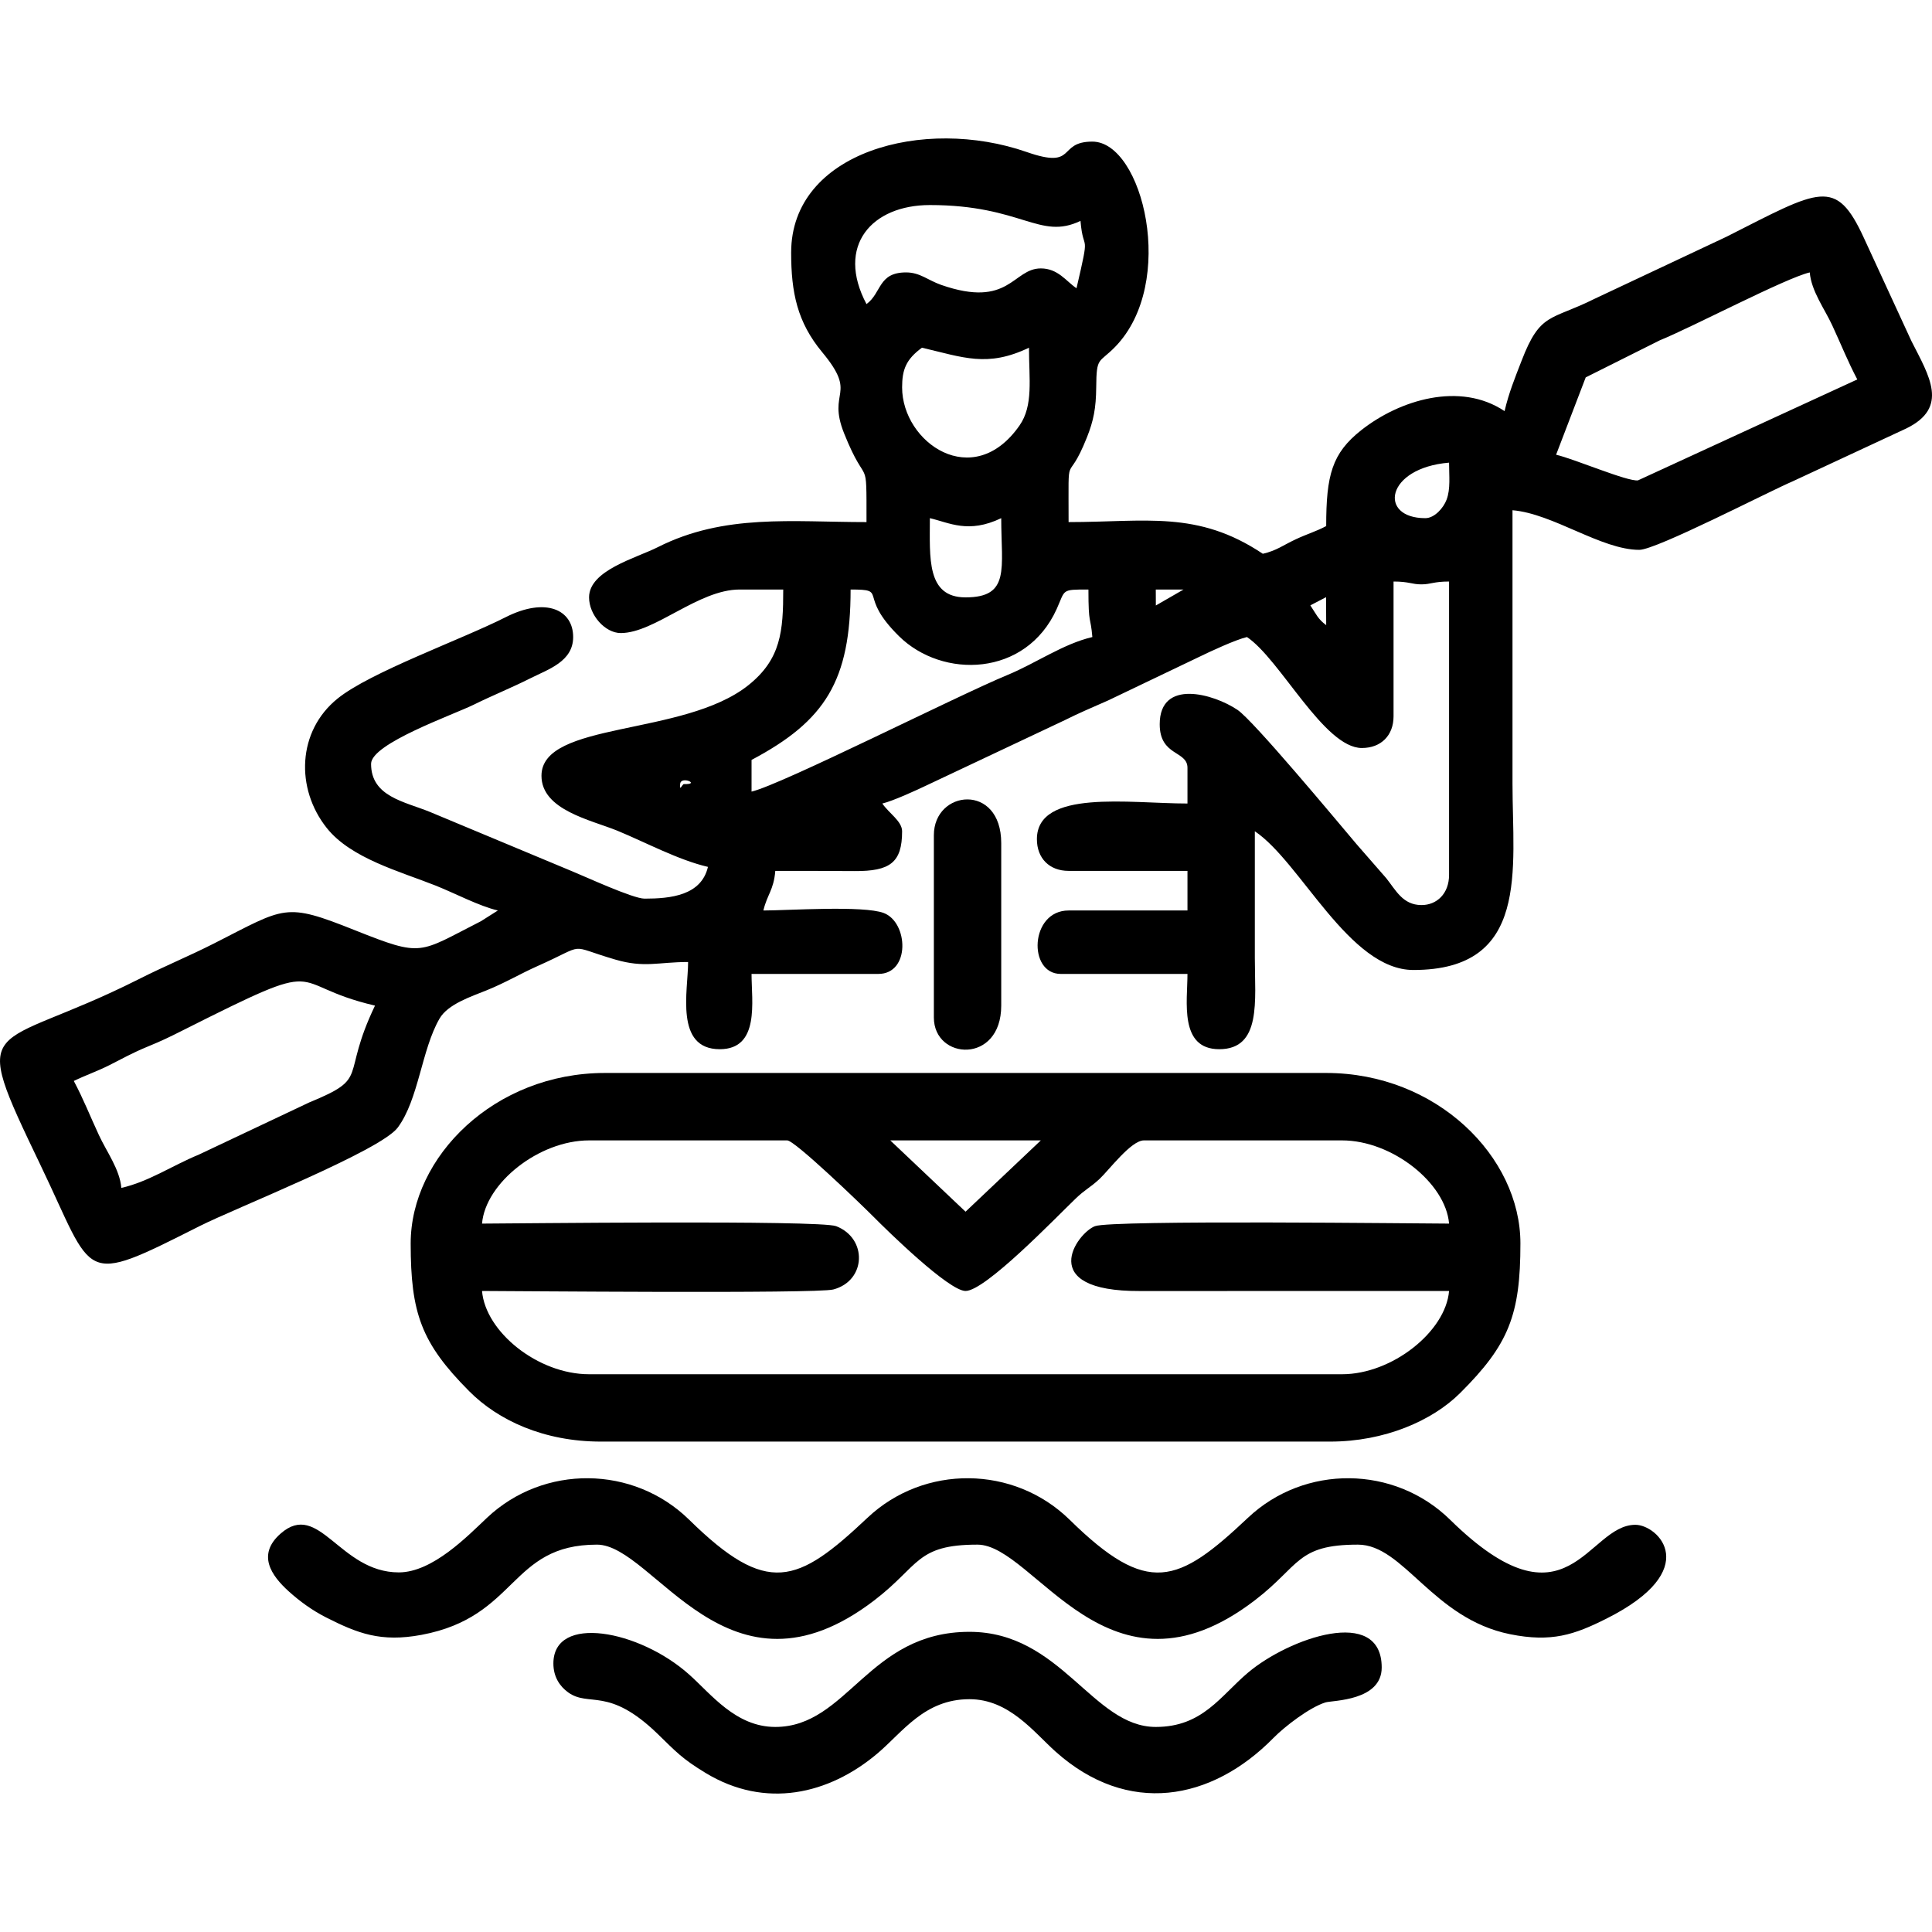
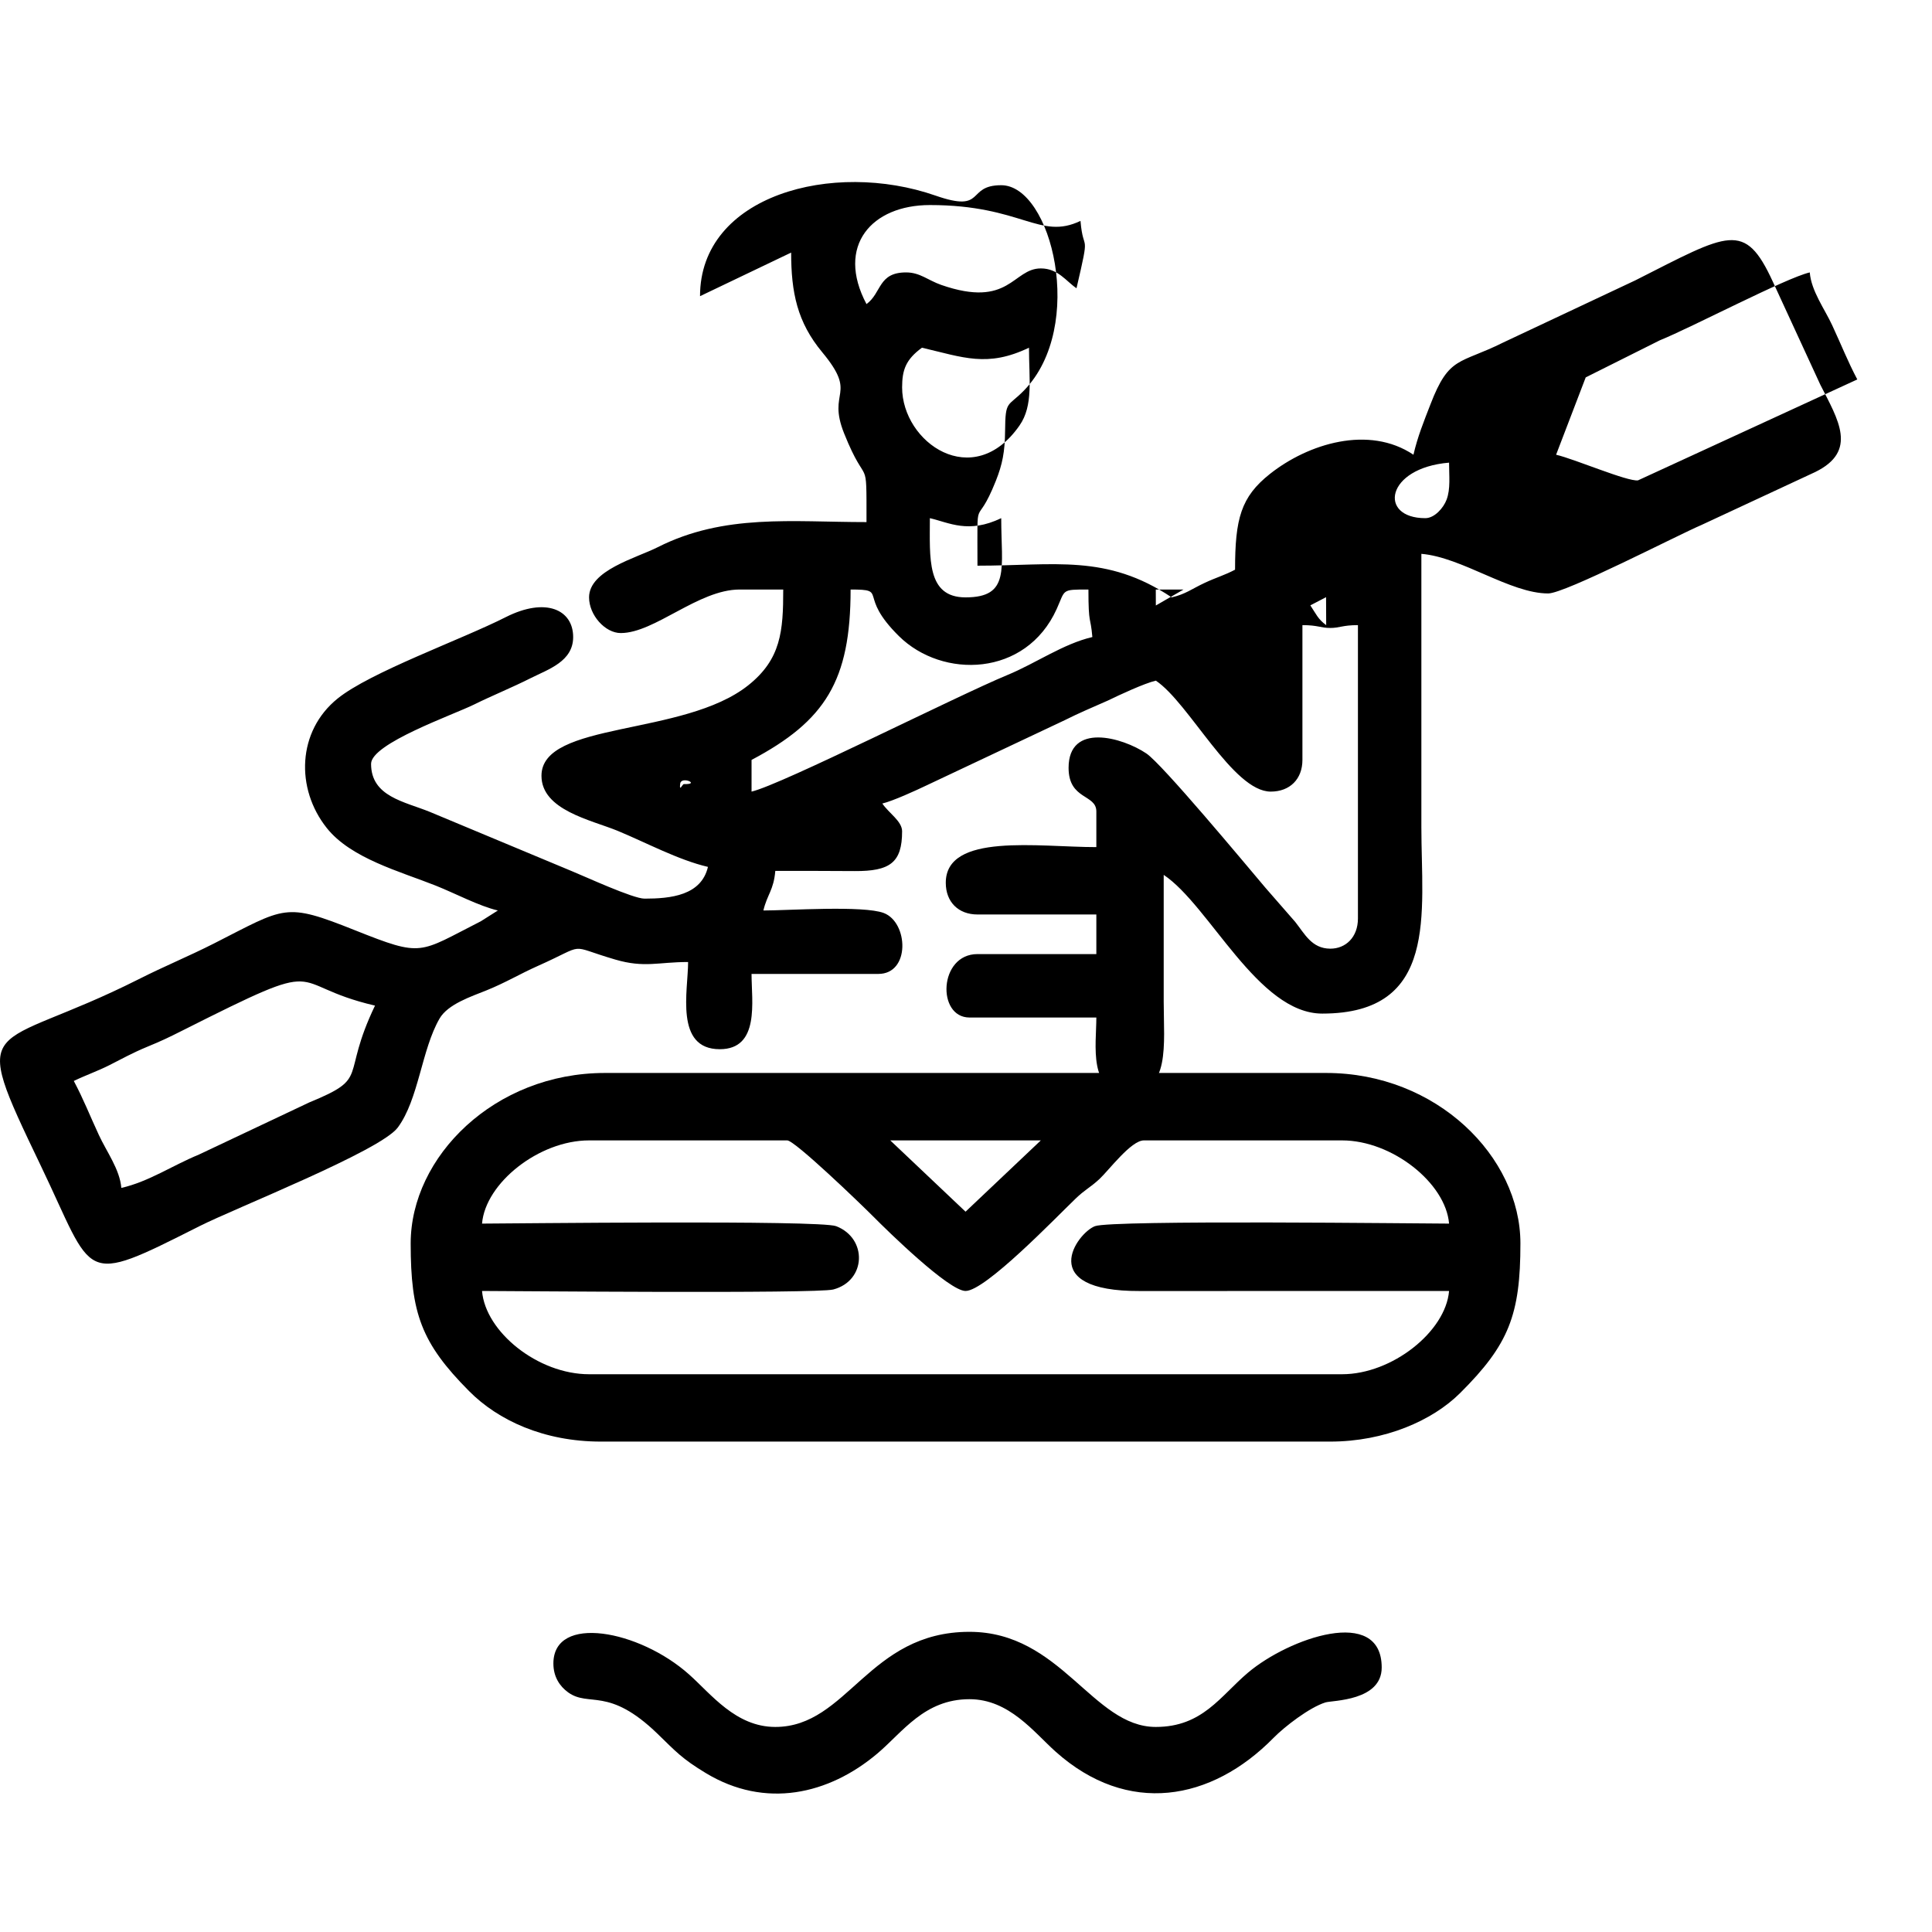
<svg xmlns="http://www.w3.org/2000/svg" xml:space="preserve" width="30px" height="30px" version="1.1" style="shape-rendering:geometricPrecision; text-rendering:geometricPrecision; image-rendering:optimizeQuality; fill-rule:evenodd; clip-rule:evenodd" viewBox="0 0 30 30">
  <defs>
    <style type="text/css">
   
    .fil0 {fill:none}
    .fil1 {fill:black}
   
  </style>
  </defs>
  <g id="Camada_x0020_1">
-     <rect class="fil0" width="30" height="30" />
    <g id="_2435934439904">
-       <path class="fil1" d="M1.884 18.446c-0.023,-0.287 -0.231,-0.566 -0.348,-0.82 -0.147,-0.317 -0.238,-0.555 -0.39,-0.841 0.186,-0.09 0.368,-0.152 0.554,-0.246 0.191,-0.097 0.36,-0.191 0.58,-0.282 0.24,-0.099 0.33,-0.143 0.547,-0.252 2.354,-1.185 1.556,-0.725 2.996,-0.39 -0.543,1.133 -0.065,1.111 -1.02,1.503l-1.714 0.81c-0.425,0.176 -0.776,0.419 -1.205,0.518zm8.678 -6.277c0.016,-0.126 0.325,0.015 0.058,0.006 -0.024,-0.001 -0.075,0.132 -0.058,-0.006zm1.108 0.123l0 -0.492c1.144,-0.606 1.538,-1.228 1.538,-2.646 0.601,0 0.092,0.074 0.752,0.725 0.675,0.665 1.969,0.634 2.447,-0.42 0.139,-0.307 0.065,-0.305 0.494,-0.305 0,0.57 0.033,0.402 0.061,0.738 -0.452,0.105 -0.883,0.41 -1.318,0.589 -0.793,0.328 -3.506,1.702 -3.974,1.811zm8.677 -2.892l0.244 -0.127 0.002 0.434c-0.13,-0.095 -0.157,-0.174 -0.246,-0.307zm-2.399 0.002l-0.001 -0.248 0.431 0 -0.43 0.248zm-3.509 -1.356c0.302,0.07 0.597,0.245 1.108,0 0,0.781 0.144,1.23 -0.554,1.23 -0.609,0 -0.554,-0.615 -0.554,-1.23zm7.693 0c-0.733,0 -0.619,-0.78 0.369,-0.862 0,0.204 0.025,0.409 -0.039,0.576 -0.047,0.126 -0.186,0.286 -0.33,0.286zm-8.124 -2.031c0,-0.275 0.06,-0.434 0.308,-0.616 0.642,0.15 1.016,0.31 1.662,0 0,0.488 0.07,0.897 -0.147,1.208 -0.721,1.035 -1.823,0.265 -1.823,-0.592zm10.155 1.046l0.46 -1.201 1.149 -0.575c0.51,-0.207 1.953,-0.967 2.33,-1.055 0.023,0.288 0.231,0.567 0.348,0.82 0.147,0.317 0.239,0.555 0.39,0.842l-3.405 1.567c-0.163,0.022 -0.98,-0.33 -1.272,-0.398zm-7.447 -2.585c-0.161,-0.108 -0.286,-0.308 -0.554,-0.308 -0.437,0 -0.484,0.626 -1.547,0.256 -0.206,-0.072 -0.329,-0.194 -0.545,-0.194 -0.436,0 -0.377,0.317 -0.615,0.492 -0.481,-0.908 0.084,-1.538 0.984,-1.538 1.431,0 1.702,0.551 2.339,0.246 0.044,0.532 0.158,0.102 -0.062,1.046zm-4.431 -0.554c0,0.619 0.094,1.08 0.483,1.548 0.561,0.675 0.069,0.586 0.34,1.261 0.36,0.898 0.347,0.278 0.347,1.376 -1.159,0 -2.207,-0.133 -3.242,0.39 -0.337,0.17 -1.066,0.358 -1.066,0.779 0,0.275 0.249,0.554 0.492,0.554 0.527,0 1.205,-0.676 1.846,-0.676l0.677 0c0,0.644 -0.033,1.081 -0.543,1.487 -1.003,0.799 -3.211,0.555 -3.211,1.405 0,0.533 0.769,0.686 1.178,0.853 0.439,0.181 0.947,0.455 1.407,0.562 -0.104,0.444 -0.578,0.493 -0.985,0.493 -0.18,0 -0.929,-0.346 -1.117,-0.422l-2.214 -0.924c-0.396,-0.162 -0.915,-0.237 -0.915,-0.747 0,-0.316 1.276,-0.761 1.601,-0.922 0.29,-0.143 0.576,-0.257 0.882,-0.411 0.273,-0.137 0.655,-0.258 0.655,-0.636 0,-0.424 -0.424,-0.624 -1.047,-0.309 -0.686,0.348 -2.105,0.854 -2.612,1.265 -0.625,0.505 -0.655,1.396 -0.167,2.009 0.374,0.471 1.135,0.674 1.69,0.894 0.306,0.122 0.676,0.319 0.967,0.387l-0.264 0.167c-0.975,0.495 -0.892,0.563 -1.952,0.141 -1.1,-0.439 -1.074,-0.363 -2.194,0.205 -0.405,0.205 -0.764,0.35 -1.169,0.555 -2.315,1.166 -2.661,0.514 -1.52,2.892 0.846,1.761 0.602,1.882 2.463,0.943 0.553,-0.28 2.813,-1.17 3.082,-1.533 0.325,-0.439 0.368,-1.206 0.648,-1.691 0.129,-0.225 0.495,-0.344 0.73,-0.439 0.303,-0.123 0.518,-0.255 0.792,-0.377 0.794,-0.353 0.438,-0.326 1.207,-0.101 0.453,0.133 0.667,0.038 1.131,0.038 0,0.442 -0.213,1.354 0.492,1.354 0.625,0 0.493,-0.745 0.493,-1.169l1.969 0c0.499,0 0.467,-0.8 0.084,-0.946 -0.317,-0.12 -1.492,-0.039 -1.869,-0.039 0.058,-0.247 0.16,-0.315 0.185,-0.615 0.411,0 0.822,0 1.233,0.003 0.547,0.003 0.736,-0.13 0.736,-0.618 0,-0.157 -0.209,-0.284 -0.307,-0.431 0.164,-0.039 0.523,-0.203 0.698,-0.287l2.132 -1.006c0.233,-0.117 0.431,-0.199 0.677,-0.308l1.415 -0.677c0.161,-0.079 0.565,-0.267 0.74,-0.307 0.517,0.346 1.197,1.723 1.784,1.723 0.298,0 0.492,-0.195 0.492,-0.492l0 -2.093c0.243,0 0.282,0.044 0.431,0.044 0.15,0 0.188,-0.044 0.431,-0.044l0 4.555c0,0.292 -0.191,0.47 -0.43,0.469 -0.288,-0.002 -0.395,-0.228 -0.545,-0.417l-0.459 -0.526c-0.335,-0.396 -1.603,-1.921 -1.851,-2.088 -0.373,-0.251 -1.208,-0.487 -1.208,0.223 0,0.5 0.431,0.406 0.431,0.677l0 0.554c-0.901,0 -2.338,-0.228 -2.338,0.554 0,0.297 0.195,0.492 0.492,0.492l1.846 0 0 0.615 -1.846 0c-0.602,0 -0.635,0.985 -0.123,0.985l1.969 0c0,0.424 -0.132,1.169 0.493,1.169 0.66,0 0.553,-0.755 0.553,-1.415 0,-0.657 0,-1.313 0,-1.969 0.712,0.476 1.464,2.154 2.462,2.154 1.812,0 1.539,-1.563 1.539,-2.893 0,-1.416 0,-2.831 0,-4.246 0.629,0.052 1.379,0.615 1.969,0.615 0.263,0 2.003,-0.902 2.382,-1.064l1.764 -0.821c0.668,-0.326 0.356,-0.813 0.08,-1.356l-0.738 -1.601c-0.437,-0.951 -0.68,-0.756 -2.134,-0.02l-2.051 0.965c-0.68,0.34 -0.84,0.203 -1.131,0.961 -0.104,0.268 -0.199,0.501 -0.264,0.782 -0.693,-0.464 -1.634,-0.172 -2.227,0.297 -0.453,0.358 -0.543,0.697 -0.543,1.488 -0.162,0.086 -0.288,0.119 -0.472,0.205 -0.198,0.092 -0.297,0.176 -0.512,0.225 -1.014,-0.678 -1.816,-0.492 -3.016,-0.492 0,-1.208 -0.035,-0.513 0.285,-1.316 0.102,-0.257 0.141,-0.451 0.144,-0.778 0.004,-0.484 0.04,-0.366 0.295,-0.628 0.965,-0.993 0.428,-3.186 -0.355,-3.186 -0.554,0 -0.228,0.438 -1.021,0.161 -1.593,-0.555 -3.656,-0.005 -3.656,1.562z" />
+       <path class="fil1" d="M1.884 18.446c-0.023,-0.287 -0.231,-0.566 -0.348,-0.82 -0.147,-0.317 -0.238,-0.555 -0.39,-0.841 0.186,-0.09 0.368,-0.152 0.554,-0.246 0.191,-0.097 0.36,-0.191 0.58,-0.282 0.24,-0.099 0.33,-0.143 0.547,-0.252 2.354,-1.185 1.556,-0.725 2.996,-0.39 -0.543,1.133 -0.065,1.111 -1.02,1.503l-1.714 0.81c-0.425,0.176 -0.776,0.419 -1.205,0.518zm8.678 -6.277c0.016,-0.126 0.325,0.015 0.058,0.006 -0.024,-0.001 -0.075,0.132 -0.058,-0.006zm1.108 0.123l0 -0.492c1.144,-0.606 1.538,-1.228 1.538,-2.646 0.601,0 0.092,0.074 0.752,0.725 0.675,0.665 1.969,0.634 2.447,-0.42 0.139,-0.307 0.065,-0.305 0.494,-0.305 0,0.57 0.033,0.402 0.061,0.738 -0.452,0.105 -0.883,0.41 -1.318,0.589 -0.793,0.328 -3.506,1.702 -3.974,1.811zm8.677 -2.892l0.244 -0.127 0.002 0.434c-0.13,-0.095 -0.157,-0.174 -0.246,-0.307zm-2.399 0.002l-0.001 -0.248 0.431 0 -0.43 0.248zm-3.509 -1.356c0.302,0.07 0.597,0.245 1.108,0 0,0.781 0.144,1.23 -0.554,1.23 -0.609,0 -0.554,-0.615 -0.554,-1.23zm7.693 0c-0.733,0 -0.619,-0.78 0.369,-0.862 0,0.204 0.025,0.409 -0.039,0.576 -0.047,0.126 -0.186,0.286 -0.33,0.286zm-8.124 -2.031c0,-0.275 0.06,-0.434 0.308,-0.616 0.642,0.15 1.016,0.31 1.662,0 0,0.488 0.07,0.897 -0.147,1.208 -0.721,1.035 -1.823,0.265 -1.823,-0.592zm10.155 1.046l0.46 -1.201 1.149 -0.575c0.51,-0.207 1.953,-0.967 2.33,-1.055 0.023,0.288 0.231,0.567 0.348,0.82 0.147,0.317 0.239,0.555 0.39,0.842l-3.405 1.567c-0.163,0.022 -0.98,-0.33 -1.272,-0.398zm-7.447 -2.585c-0.161,-0.108 -0.286,-0.308 -0.554,-0.308 -0.437,0 -0.484,0.626 -1.547,0.256 -0.206,-0.072 -0.329,-0.194 -0.545,-0.194 -0.436,0 -0.377,0.317 -0.615,0.492 -0.481,-0.908 0.084,-1.538 0.984,-1.538 1.431,0 1.702,0.551 2.339,0.246 0.044,0.532 0.158,0.102 -0.062,1.046zm-4.431 -0.554c0,0.619 0.094,1.08 0.483,1.548 0.561,0.675 0.069,0.586 0.34,1.261 0.36,0.898 0.347,0.278 0.347,1.376 -1.159,0 -2.207,-0.133 -3.242,0.39 -0.337,0.17 -1.066,0.358 -1.066,0.779 0,0.275 0.249,0.554 0.492,0.554 0.527,0 1.205,-0.676 1.846,-0.676l0.677 0c0,0.644 -0.033,1.081 -0.543,1.487 -1.003,0.799 -3.211,0.555 -3.211,1.405 0,0.533 0.769,0.686 1.178,0.853 0.439,0.181 0.947,0.455 1.407,0.562 -0.104,0.444 -0.578,0.493 -0.985,0.493 -0.18,0 -0.929,-0.346 -1.117,-0.422l-2.214 -0.924c-0.396,-0.162 -0.915,-0.237 -0.915,-0.747 0,-0.316 1.276,-0.761 1.601,-0.922 0.29,-0.143 0.576,-0.257 0.882,-0.411 0.273,-0.137 0.655,-0.258 0.655,-0.636 0,-0.424 -0.424,-0.624 -1.047,-0.309 -0.686,0.348 -2.105,0.854 -2.612,1.265 -0.625,0.505 -0.655,1.396 -0.167,2.009 0.374,0.471 1.135,0.674 1.69,0.894 0.306,0.122 0.676,0.319 0.967,0.387l-0.264 0.167c-0.975,0.495 -0.892,0.563 -1.952,0.141 -1.1,-0.439 -1.074,-0.363 -2.194,0.205 -0.405,0.205 -0.764,0.35 -1.169,0.555 -2.315,1.166 -2.661,0.514 -1.52,2.892 0.846,1.761 0.602,1.882 2.463,0.943 0.553,-0.28 2.813,-1.17 3.082,-1.533 0.325,-0.439 0.368,-1.206 0.648,-1.691 0.129,-0.225 0.495,-0.344 0.73,-0.439 0.303,-0.123 0.518,-0.255 0.792,-0.377 0.794,-0.353 0.438,-0.326 1.207,-0.101 0.453,0.133 0.667,0.038 1.131,0.038 0,0.442 -0.213,1.354 0.492,1.354 0.625,0 0.493,-0.745 0.493,-1.169l1.969 0c0.499,0 0.467,-0.8 0.084,-0.946 -0.317,-0.12 -1.492,-0.039 -1.869,-0.039 0.058,-0.247 0.16,-0.315 0.185,-0.615 0.411,0 0.822,0 1.233,0.003 0.547,0.003 0.736,-0.13 0.736,-0.618 0,-0.157 -0.209,-0.284 -0.307,-0.431 0.164,-0.039 0.523,-0.203 0.698,-0.287l2.132 -1.006c0.233,-0.117 0.431,-0.199 0.677,-0.308c0.161,-0.079 0.565,-0.267 0.74,-0.307 0.517,0.346 1.197,1.723 1.784,1.723 0.298,0 0.492,-0.195 0.492,-0.492l0 -2.093c0.243,0 0.282,0.044 0.431,0.044 0.15,0 0.188,-0.044 0.431,-0.044l0 4.555c0,0.292 -0.191,0.47 -0.43,0.469 -0.288,-0.002 -0.395,-0.228 -0.545,-0.417l-0.459 -0.526c-0.335,-0.396 -1.603,-1.921 -1.851,-2.088 -0.373,-0.251 -1.208,-0.487 -1.208,0.223 0,0.5 0.431,0.406 0.431,0.677l0 0.554c-0.901,0 -2.338,-0.228 -2.338,0.554 0,0.297 0.195,0.492 0.492,0.492l1.846 0 0 0.615 -1.846 0c-0.602,0 -0.635,0.985 -0.123,0.985l1.969 0c0,0.424 -0.132,1.169 0.493,1.169 0.66,0 0.553,-0.755 0.553,-1.415 0,-0.657 0,-1.313 0,-1.969 0.712,0.476 1.464,2.154 2.462,2.154 1.812,0 1.539,-1.563 1.539,-2.893 0,-1.416 0,-2.831 0,-4.246 0.629,0.052 1.379,0.615 1.969,0.615 0.263,0 2.003,-0.902 2.382,-1.064l1.764 -0.821c0.668,-0.326 0.356,-0.813 0.08,-1.356l-0.738 -1.601c-0.437,-0.951 -0.68,-0.756 -2.134,-0.02l-2.051 0.965c-0.68,0.34 -0.84,0.203 -1.131,0.961 -0.104,0.268 -0.199,0.501 -0.264,0.782 -0.693,-0.464 -1.634,-0.172 -2.227,0.297 -0.453,0.358 -0.543,0.697 -0.543,1.488 -0.162,0.086 -0.288,0.119 -0.472,0.205 -0.198,0.092 -0.297,0.176 -0.512,0.225 -1.014,-0.678 -1.816,-0.492 -3.016,-0.492 0,-1.208 -0.035,-0.513 0.285,-1.316 0.102,-0.257 0.141,-0.451 0.144,-0.778 0.004,-0.484 0.04,-0.366 0.295,-0.628 0.965,-0.993 0.428,-3.186 -0.355,-3.186 -0.554,0 -0.228,0.438 -1.021,0.161 -1.593,-0.555 -3.656,-0.005 -3.656,1.562z" />
      <path class="fil1" d="M9.147 17.708l3.077 0c0.117,0 1.145,0.99 1.338,1.184 0.224,0.226 1.172,1.154 1.431,1.154 0.308,0 1.403,-1.14 1.707,-1.432 0.151,-0.146 0.221,-0.167 0.371,-0.305 0.148,-0.138 0.492,-0.601 0.691,-0.601l3.078 0c0.777,0 1.609,0.662 1.661,1.292 -0.4,0 -5.242,-0.06 -5.499,0.04 -0.279,0.107 -0.935,1.014 0.699,1.007l4.8 -0.001c-0.052,0.63 -0.884,1.293 -1.661,1.293l-11.693 0c-0.793,0 -1.609,-0.656 -1.662,-1.293 0.381,0 5.194,0.045 5.454,-0.023 0.513,-0.135 0.534,-0.794 0.045,-0.983 -0.256,-0.099 -5.1,-0.04 -5.499,-0.04 0.052,-0.63 0.884,-1.292 1.662,-1.292zm4.677 0l2.338 0 -1.169 1.107 -1.169 -1.107zm-7.447 1.6c0,1.081 0.163,1.545 0.907,2.293 0.451,0.455 1.163,0.784 2.047,0.784l11.324 0c0.845,0 1.586,-0.324 2.017,-0.753 0.757,-0.753 0.937,-1.214 0.937,-2.324 0,-1.346 -1.301,-2.647 -3.016,-2.647l-11.2 0c-1.715,0 -3.016,1.301 -3.016,2.647z" />
-       <path class="fil1" d="M6.193 24.416c-0.922,0 -1.237,-1.127 -1.835,-0.603 -0.373,0.327 -0.146,0.652 0.125,0.897 0.172,0.155 0.359,0.292 0.58,0.405 0.49,0.248 0.85,0.389 1.482,0.271 1.498,-0.28 1.366,-1.401 2.725,-1.401 0.89,0 2.035,2.607 4.309,0.863 0.702,-0.538 0.644,-0.863 1.599,-0.863 0.89,0 2.035,2.607 4.309,0.863 0.702,-0.538 0.644,-0.863 1.599,-0.863 0.711,0 1.161,1.149 2.363,1.391 0.641,0.129 0.996,0.009 1.494,-0.241 1.516,-0.76 0.805,-1.458 0.451,-1.458 -0.753,0 -1.046,1.719 -2.876,-0.078 -0.863,-0.847 -2.259,-0.863 -3.141,-0.03 -1.088,1.027 -1.553,1.222 -2.767,0.03 -0.864,-0.847 -2.259,-0.863 -3.141,-0.03 -1.088,1.027 -1.553,1.222 -2.767,0.03 -0.864,-0.847 -2.259,-0.863 -3.141,-0.03 -0.299,0.282 -0.844,0.847 -1.368,0.847z" />
      <path class="fil1" d="M8.593 25.831c0,0.207 0.099,0.354 0.229,0.448 0.328,0.236 0.623,-0.097 1.388,0.643 0.287,0.279 0.381,0.387 0.746,0.608 0.927,0.563 1.913,0.335 2.666,-0.3 0.395,-0.333 0.731,-0.845 1.432,-0.845 0.616,0 0.998,0.511 1.339,0.816 1.117,0.997 2.415,0.77 3.384,-0.217 0.17,-0.173 0.557,-0.472 0.805,-0.549 0.11,-0.033 0.873,-0.021 0.873,-0.542 0,-0.967 -1.445,-0.453 -2.075,0.079 -0.43,0.363 -0.706,0.844 -1.433,0.844 -0.982,0 -1.47,-1.477 -2.893,-1.477 -1.572,0 -1.889,1.477 -3.015,1.477 -0.615,0 -0.997,-0.511 -1.339,-0.815 -0.772,-0.69 -2.107,-0.942 -2.107,-0.17z" />
-       <path class="fil1" d="M14.501 12.969l0 2.831c0,0.663 1.046,0.728 1.046,-0.185l0 -2.523c0,-0.939 -1.046,-0.83 -1.046,-0.123z" />
    </g>
  </g>
</svg>